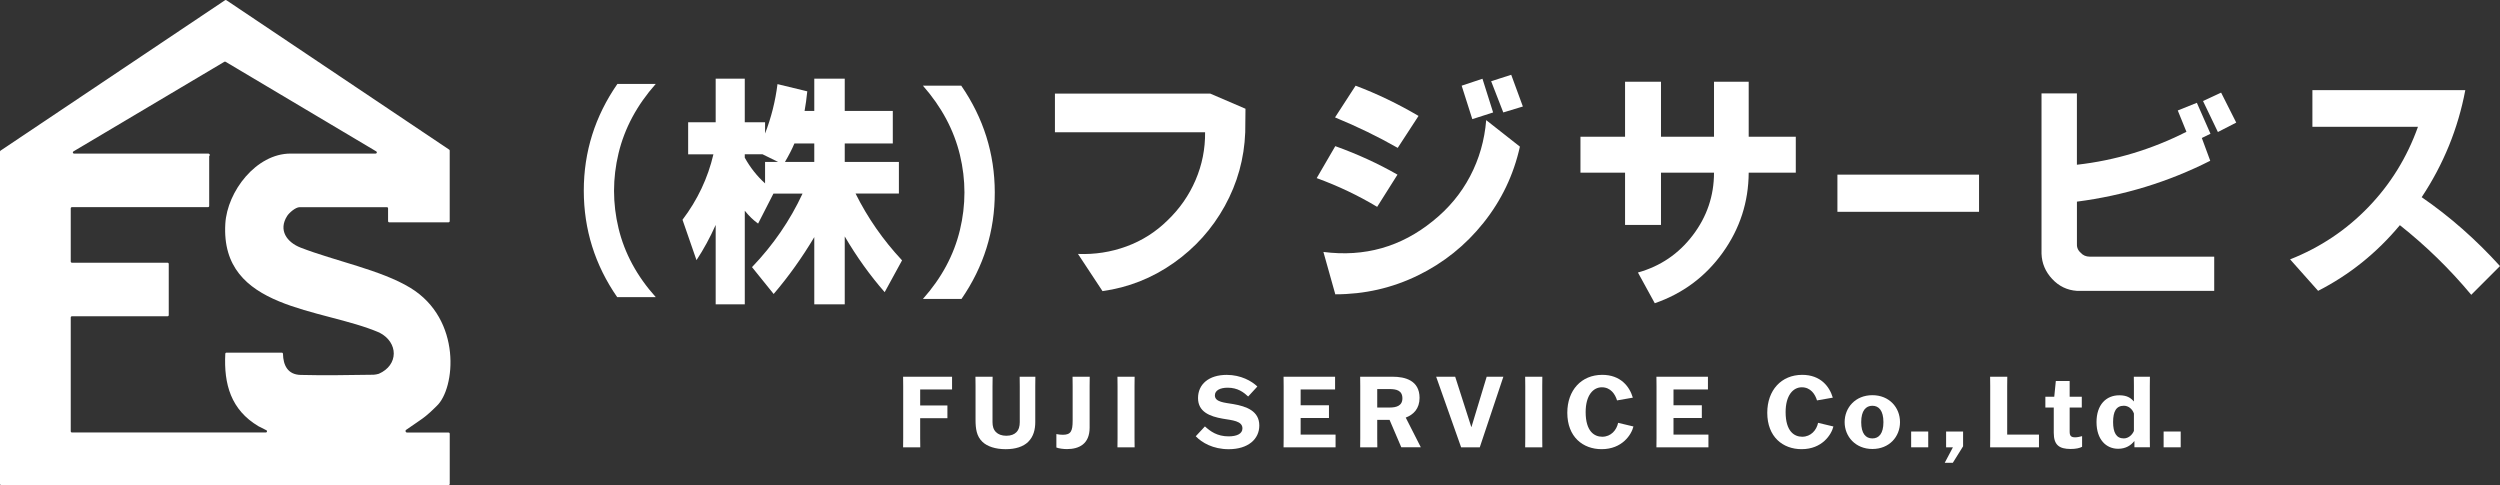
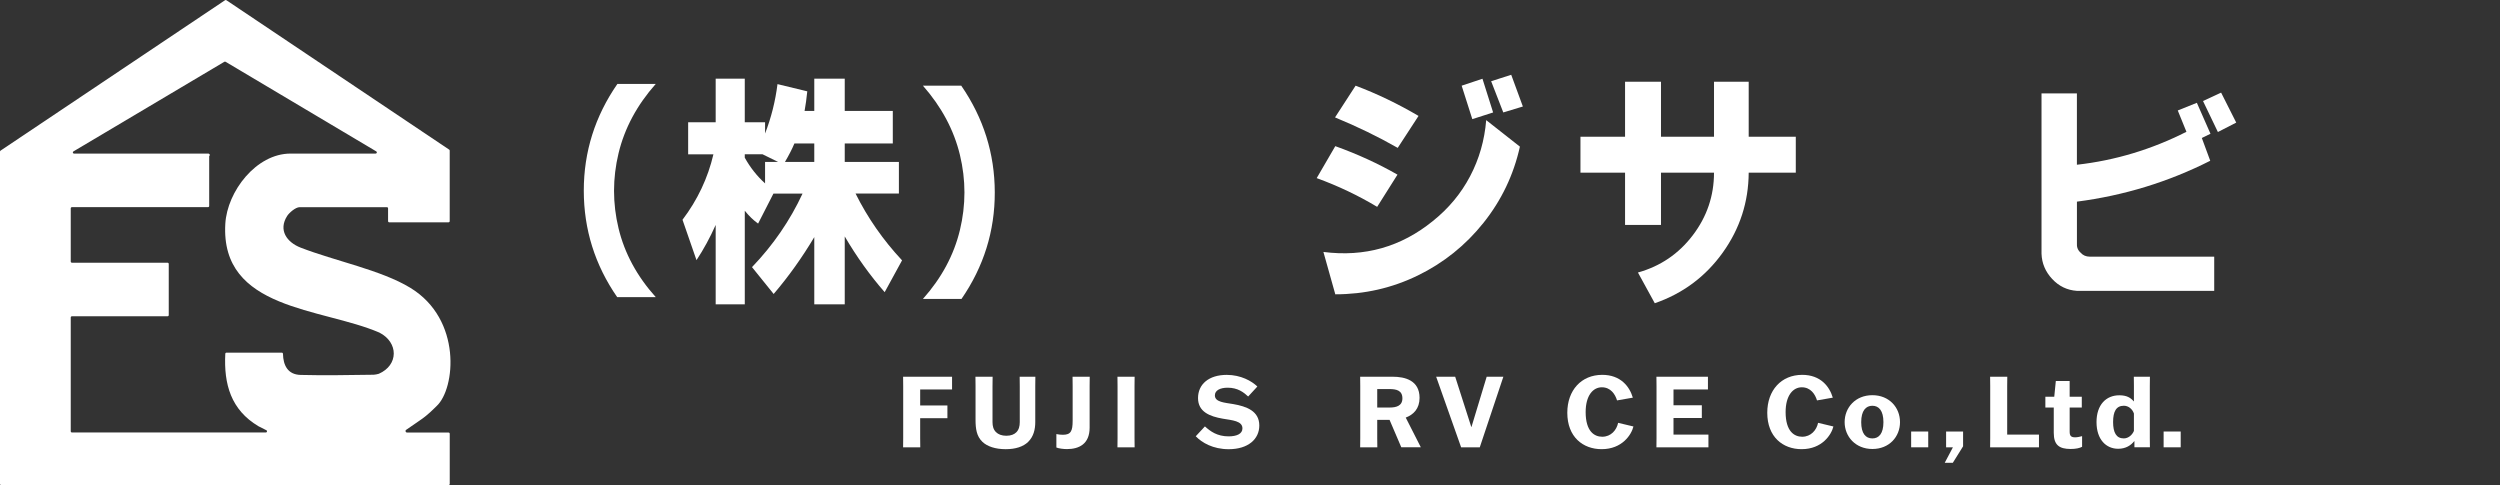
<svg xmlns="http://www.w3.org/2000/svg" id="_レイヤー_2" data-name="レイヤー 2" viewBox="0 0 1828.49 354.77">
  <rect x="0" y="0" width="1828.49" height="354.77" fill="#333333" stroke="none" />
  <g id="_レイヤー_1-2" data-name="レイヤー 1">
    <g>
      <path d="M328.05,162.6h-43.36c-.48,0-.86-.39-.86-.86v-9.36c0-.48-.39-.86-.86-.86h-63.81c-3.14.05-7.75,4.25-9.12,6.4-6.65,10.41-.23,19.28,9.83,23.19,25.11,9.76,58.9,16.37,80.3,29.43,37.88,23.13,32.89,73.68,19.2,86.42-1.98,1.85-6.26,6.55-12.76,10.83l-9.36,6.45c-1.08.5-.72,2.11.47,2.11h30.35c.48,0,.86.39.86.86v36.71c0,.48-.39.86-.86.86H.86c-.48,0-.86-.39-.86-.86V110.9c0-.26.12-.5.31-.67L164.54.2c.32-.26.78-.26,1.1,0l162.96,109.29c.2.16.31.41.31.67v51.58c0,.48-.39.86-.86.86ZM53.59,110.81c-.63.52-.26,1.53.55,1.53h98.49c1.68,1.03.37,1.59.37,1.85v36.46c0,.48-.39.86-.86.86H52.6c-.48,0-.86.39-.86.86v38.92c0,.48.39.86.86.86h.24s69.72,0,69.72,0c.48,0,.86.39.86.86v37.45c0,.48-.39.86-.86.86H52.6c-.48,0-.86.39-.86.86v83.27c0,.48.39.86.86.86h141.84c.91,0,1.2-1.23.39-1.64l-5.81-2.93s-.04-.02-.06-.03c-20-11.95-25.33-30.62-24.18-52.97.02-.46.41-.82.87-.82h40.45c.47,0,.85.38.86.86.18,8.5,3.57,15.2,12.9,15.44,17.72.46,35.02.09,53.44-.14.59,0,3.1-.4,3.75-.69,14.52-6.31,14.52-22.93.43-30.13-.02-.01-.05-.02-.07-.03-42.06-18.16-116.3-16.31-112.62-79.56,1.38-23.67,22.59-51.34,47.7-51.34h62.27c.81,0,1.17-1.01.55-1.53l-110.22-65.55c-.32-.26-.78-.26-1.1,0L53.59,110.81Z" style="fill: #fff;" />
      <g>
        <g>
          <path d="M692.93,305.86h-19.92v14.51l.07,6.79h-12.56l.07-6.79v-38.04l-.07-6.79h35.81v9.31h-23.32v11.69h19.92v9.31Z" style="fill: #fff;" />
          <path d="M725.92,282.33v26.42c0,2.96.65,5.41,2.53,7.29,1.66,1.66,4.19,2.67,7.58,2.67s5.78-1.01,7.29-2.53c1.88-1.88,2.53-4.48,2.53-7.36v-26.49l-.07-6.79h11.48l-.07,6.79v26.35c0,5.41-1.23,10.61-5.2,14.51-3.54,3.47-9.17,5.34-16.39,5.34-7.65,0-13.57-2.02-17.11-5.42-4.26-4.11-4.98-9.6-4.98-16.1v-24.69l-.07-6.79h12.56l-.07,6.79Z" style="fill: #fff;" />
          <path d="M772.62,317.48c1.8.36,3.25.51,4.76.51,5.85,0,7.15-2.67,7.15-10.32v-25.34c0-1.37-.07-5.49-.07-6.79h12.56c0,1.3-.07,5.49-.07,6.79v30.46c0,12.06-7.87,15.67-16.6,15.67-2.53,0-5.99-.43-7.72-1.16v-9.82Z" style="fill: #fff;" />
          <path d="M817.3,327.16l.07-6.79v-38.04l-.07-6.79h12.56l-.07,6.79v38.04l.07,6.79h-12.56Z" style="fill: #fff;" />
          <path d="M912.88,289.98c-3.32-3.1-7.65-6.42-14.94-6.42-5.56,0-9.38,1.95-9.38,5.63,0,4.98,7.22,5.27,13.43,6.35,9.67,1.66,19.06,5.05,19.06,15.67,0,9.89-8.09,17.33-22.38,17.33-11.48,0-19.56-4.76-24.11-9.46l6.71-7.22c3.9,3.54,8.88,7.29,17.33,7.29,5.85,0,10.11-1.8,10.11-5.85,0-5.49-7.58-5.92-14.29-7.07-9.67-1.66-18.19-5.05-18.19-15.09s7.8-16.96,21.01-16.96c10.32,0,18.34,4.55,22.38,8.52l-6.71,7.29Z" style="fill: #fff;" />
-           <path d="M972,305.72h-20.72v12.13h25.55v9.31h-38.04l.07-6.79v-38.04l-.07-6.79h37.68v9.31h-25.19v11.55h20.72v9.31Z" style="fill: #fff;" />
          <path d="M1024.91,327.16l-8.59-20.07h-9.02v13.28l.07,6.79h-12.56l.07-6.79v-38.04l-.07-6.79h23.82c8.88,0,19.63,2.6,19.63,15.45,0,7.87-4.4,12.27-10.11,14.44l10.97,21.58v.14h-14.22ZM1007.3,298.06h9.17c4.62,0,9.24-1.15,9.24-6.71,0-5.92-4.62-6.79-9.53-6.79h-8.88v13.5Z" style="fill: #fff;" />
          <path d="M1050.39,275.54h13.93l11.77,36.74h.14l11.12-36.74h12.2l-17.25,51.62h-13.64l-18.26-51.62Z" style="fill: #fff;" />
-           <path d="M1115.5,327.16l.07-6.79v-38.04l-.07-6.79h12.56l-.07,6.79v38.04l.07,6.79h-12.56Z" style="fill: #fff;" />
          <path d="M1194.69,311.92c-1.44,5.99-8.23,16.6-23.25,16.6-13.72,0-25.12-8.95-25.12-26.64,0-16.46,10.25-27.72,25.55-27.72,13.5,0,20,8.59,22.38,16.68l-11.55,2.02c-1.37-4.55-4.69-9.6-11.12-9.6s-11.84,5.99-11.84,18.12c0,14.15,6.35,18.05,12.13,18.05,6.42,0,10.54-4.91,11.62-10.18l11.19,2.67Z" style="fill: #fff;" />
          <path d="M1244.71,305.72h-20.72v12.13h25.55v9.31h-38.04l.07-6.79v-38.04l-.07-6.79h37.68v9.31h-25.19v11.55h20.72v9.31Z" style="fill: #fff;" />
          <path d="M1340.94,311.92c-1.44,5.99-8.23,16.6-23.25,16.6-13.72,0-25.12-8.95-25.12-26.64,0-16.46,10.25-27.72,25.55-27.72,13.5,0,20,8.59,22.38,16.68l-11.55,2.02c-1.37-4.55-4.69-9.6-11.12-9.6s-11.84,5.99-11.84,18.12c0,14.15,6.35,18.05,12.13,18.05,6.42,0,10.54-4.91,11.62-10.18l11.19,2.67Z" style="fill: #fff;" />
          <path d="M1349.16,308.75c0-10.68,7.94-19.71,20.29-19.71s20.21,9.02,20.21,19.71-7.87,19.64-20.21,19.64-20.29-9.1-20.29-19.64ZM1377.53,308.75c0-8.37-3.32-11.98-8.09-11.98s-8.16,3.61-8.16,11.98,3.32,11.91,8.16,11.91,8.09-3.61,8.09-11.91Z" style="fill: #fff;" />
          <path d="M1397.81,315.61h12.49v11.55h-12.49v-11.55Z" style="fill: #fff;" />
          <path d="M1423.37,315.61h12.42v10.83l-7.51,12.06h-5.92l5.99-11.33h-4.98v-11.55Z" style="fill: #fff;" />
          <path d="M1455.56,327.16l.07-6.79v-38.04l-.07-6.79h12.56l-.07,6.79v35.52h23.25v9.31h-35.73Z" style="fill: #fff;" />
          <path d="M1522.62,298.06h-8.88v17.61c0,2.96.87,4.19,4.04,4.19,1.66,0,3.75-.51,5.05-.87v7.8c-1.73.94-4.62,1.59-8.3,1.59-8.52,0-12.42-2.96-12.42-11.84v-18.48h-6.14v-7.87h6.5l1.15-11.55h10.11v11.55h8.88v7.87Z" style="fill: #fff;" />
          <path d="M1533.38,308.75c0-12.78,7.08-19.64,16.68-19.64,5.56,0,8.3,1.88,10.54,4.4h.14v-11.26l-.07-6.71h11.77l-.07,6.71v38.26l.07,6.64h-11.33v-4.48h-.14c-2.31,2.89-5.99,5.56-11.77,5.56-8.73,0-15.81-6.71-15.81-19.49ZM1560.74,315.17v-12.71c-1.08-3.25-3.97-5.7-7.36-5.7-5.63,0-7.87,4.26-7.87,11.91s2.31,11.98,7.8,11.98c3.39,0,6.21-2.53,7.44-5.49Z" style="fill: #fff;" />
          <path d="M1582.46,315.61h12.49v11.55h-12.49v-11.55Z" style="fill: #fff;" />
        </g>
        <g>
          <path d="M479.63,61.36c-13.75,15.51-22.83,32.43-27.23,50.75-4.4,18.32-4.4,36.61,0,54.88,4.4,18.27,13.48,35.04,27.23,50.34h-28.22c-16.29-23.54-24.43-49.51-24.43-77.9s8.2-54.41,24.59-78.06h28.06Z" style="fill: #fff;" />
          <path d="M523.43,57.56h21.29v31.85h14.85v8.25c4.51-11.66,7.54-23.71,9.08-36.14l21.79,5.28c-.55,5.39-1.21,10.18-1.98,14.36h7.1v-23.6h22.28v23.6h35.15v23.77h-35.15v13.53h39.61v23.11h-31.69c8.8,17.72,20.13,34,34,48.85l-12.71,23.27c-10.78-12.32-20.52-25.91-29.21-40.76v49.68h-22.28v-49.18c-8.91,14.96-18.81,28.83-29.71,41.59l-15.84-19.64c15.51-16.17,27.83-34.11,36.97-53.8h-21.29l-11.22,21.95c-3.41-2.42-6.66-5.55-9.74-9.41v68.49h-21.29v-58.09c-4.18,9.35-8.86,17.94-14.03,25.75l-10.23-29.54c11-14.52,18.54-30.48,22.61-47.86h-18.48v-23.44h20.13v-31.85ZM544.72,112.85v2.48c3.96,7.15,8.91,13.42,14.85,18.81v-15.68h9.57l-11.39-5.61h-13.04ZM581.03,104.93c-1.65,3.96-3.96,8.47-6.93,13.53h21.46v-13.53h-14.52Z" style="fill: #fff;" />
          <path d="M703.07,62.68c16.28,23.66,24.45,49.65,24.51,77.98.05,28.33-8.06,54.33-24.34,77.98h-28.22c13.64-15.29,22.66-32.1,27.07-50.42,4.4-18.32,4.4-36.61,0-54.88-4.4-18.26-13.42-35.15-27.07-50.67h28.06Z" style="fill: #fff;" />
-           <path d="M771.56,68.47h113.64l25.74,11.06-.18,17.22c-.72,19.21-5.71,37.18-14.95,53.92-9.24,16.74-21.72,30.63-37.43,41.68-15.71,11.06-33.05,17.92-52.01,20.57l-17.94-27.19c12.32.48,24.16-1.36,35.52-5.53,11.36-4.17,21.39-10.54,30.08-19.12,8.82-8.46,15.62-18.24,20.39-29.36,4.77-11.12,7.1-22.77,6.98-34.98h-109.83v-28.27Z" style="fill: #fff;" />
          <path d="M963.03,130.27l13.59-23.38c16.19,5.8,31.35,12.75,45.49,20.84l-14.86,23.56c-13.9-8.34-28.64-15.34-44.22-21.02ZM1087,87.86l24.65,19.39c-4.59,20.66-13.47,39.24-26.64,55.73-13.17,16.49-29.18,29.33-48.03,38.51-18.85,9.18-38.97,13.77-60.35,13.77l-8.7-30.99c30.09,3.87,56.79-3.68,80.11-22.65,11.48-9.18,20.54-20.09,27.18-32.71,6.64-12.62,10.57-26.31,11.78-41.05ZM976.44,85.87l15.04-23.2c15.46,5.8,30.81,13.17,46.03,22.11l-15.22,23.38c-14.14-8.09-29.42-15.52-45.85-22.29ZM1069.05,62.67l15.22-5.07,7.79,24.65-15.22,4.89-7.79-24.47ZM1090.62,59.41l14.68-4.71,8.52,23.2-14.32,4.35-8.88-22.84Z" style="fill: #fff;" />
          <path d="M1155.94,126.28v-26.28h32.62v-40.23h26.28v40.23h38.78v-40.23h25.37v40.23h34.44v26.28h-34.44c-.12,21.51-6.46,41.02-19.03,58.54-12.57,17.52-29.12,29.84-49.66,36.97l-12.32-22.47c16.43-4.59,29.81-13.68,40.14-27.28,10.33-13.59,15.5-28.84,15.5-45.76h-38.78v38.24h-26.28v-38.24h-32.62Z" style="fill: #fff;" />
-           <path d="M1343.88,127.73h103.58v27.19h-103.58v-27.19Z" style="fill: #fff;" />
          <path d="M1493.12,68.29h25.92v52.2c27.91-3.14,54.61-11.17,80.11-24.1l-6.34-15.59,13.96-5.62,9.97,22.65-6.34,3.08,6.16,16.67c-30.57,15.47-63.07,25.44-97.5,29.9v30.45c-.24,2.78.66,5.08,2.72,6.89,1.69,1.93,3.92,2.9,6.71,2.9h90.98v25.01h-100.4c-7.13-.48-13.17-3.38-18.12-8.7-4.96-5.32-7.55-11.48-7.79-18.49v-117.26ZM1611.28,73.9l13.23-6.16,11.06,21.93-13.41,6.89-10.87-22.65Z" style="fill: #fff;" />
-           <path d="M1691.29,65.93h111.82c-5.32,28.15-15.95,54.25-31.9,78.29,20.54,14.14,39.63,30.93,57.27,50.38l-21.02,21.02c-15.71-18.85-33.11-35.82-52.2-50.93-16.92,20.3-36.85,36.31-59.81,48.03l-20.48-23.02c21.99-8.7,41.08-21.45,57.27-38.24,16.19-16.79,28.27-36.37,36.25-58.72h-77.21v-26.82Z" style="fill: #fff;" />
        </g>
      </g>
    </g>
  </g>
</svg>